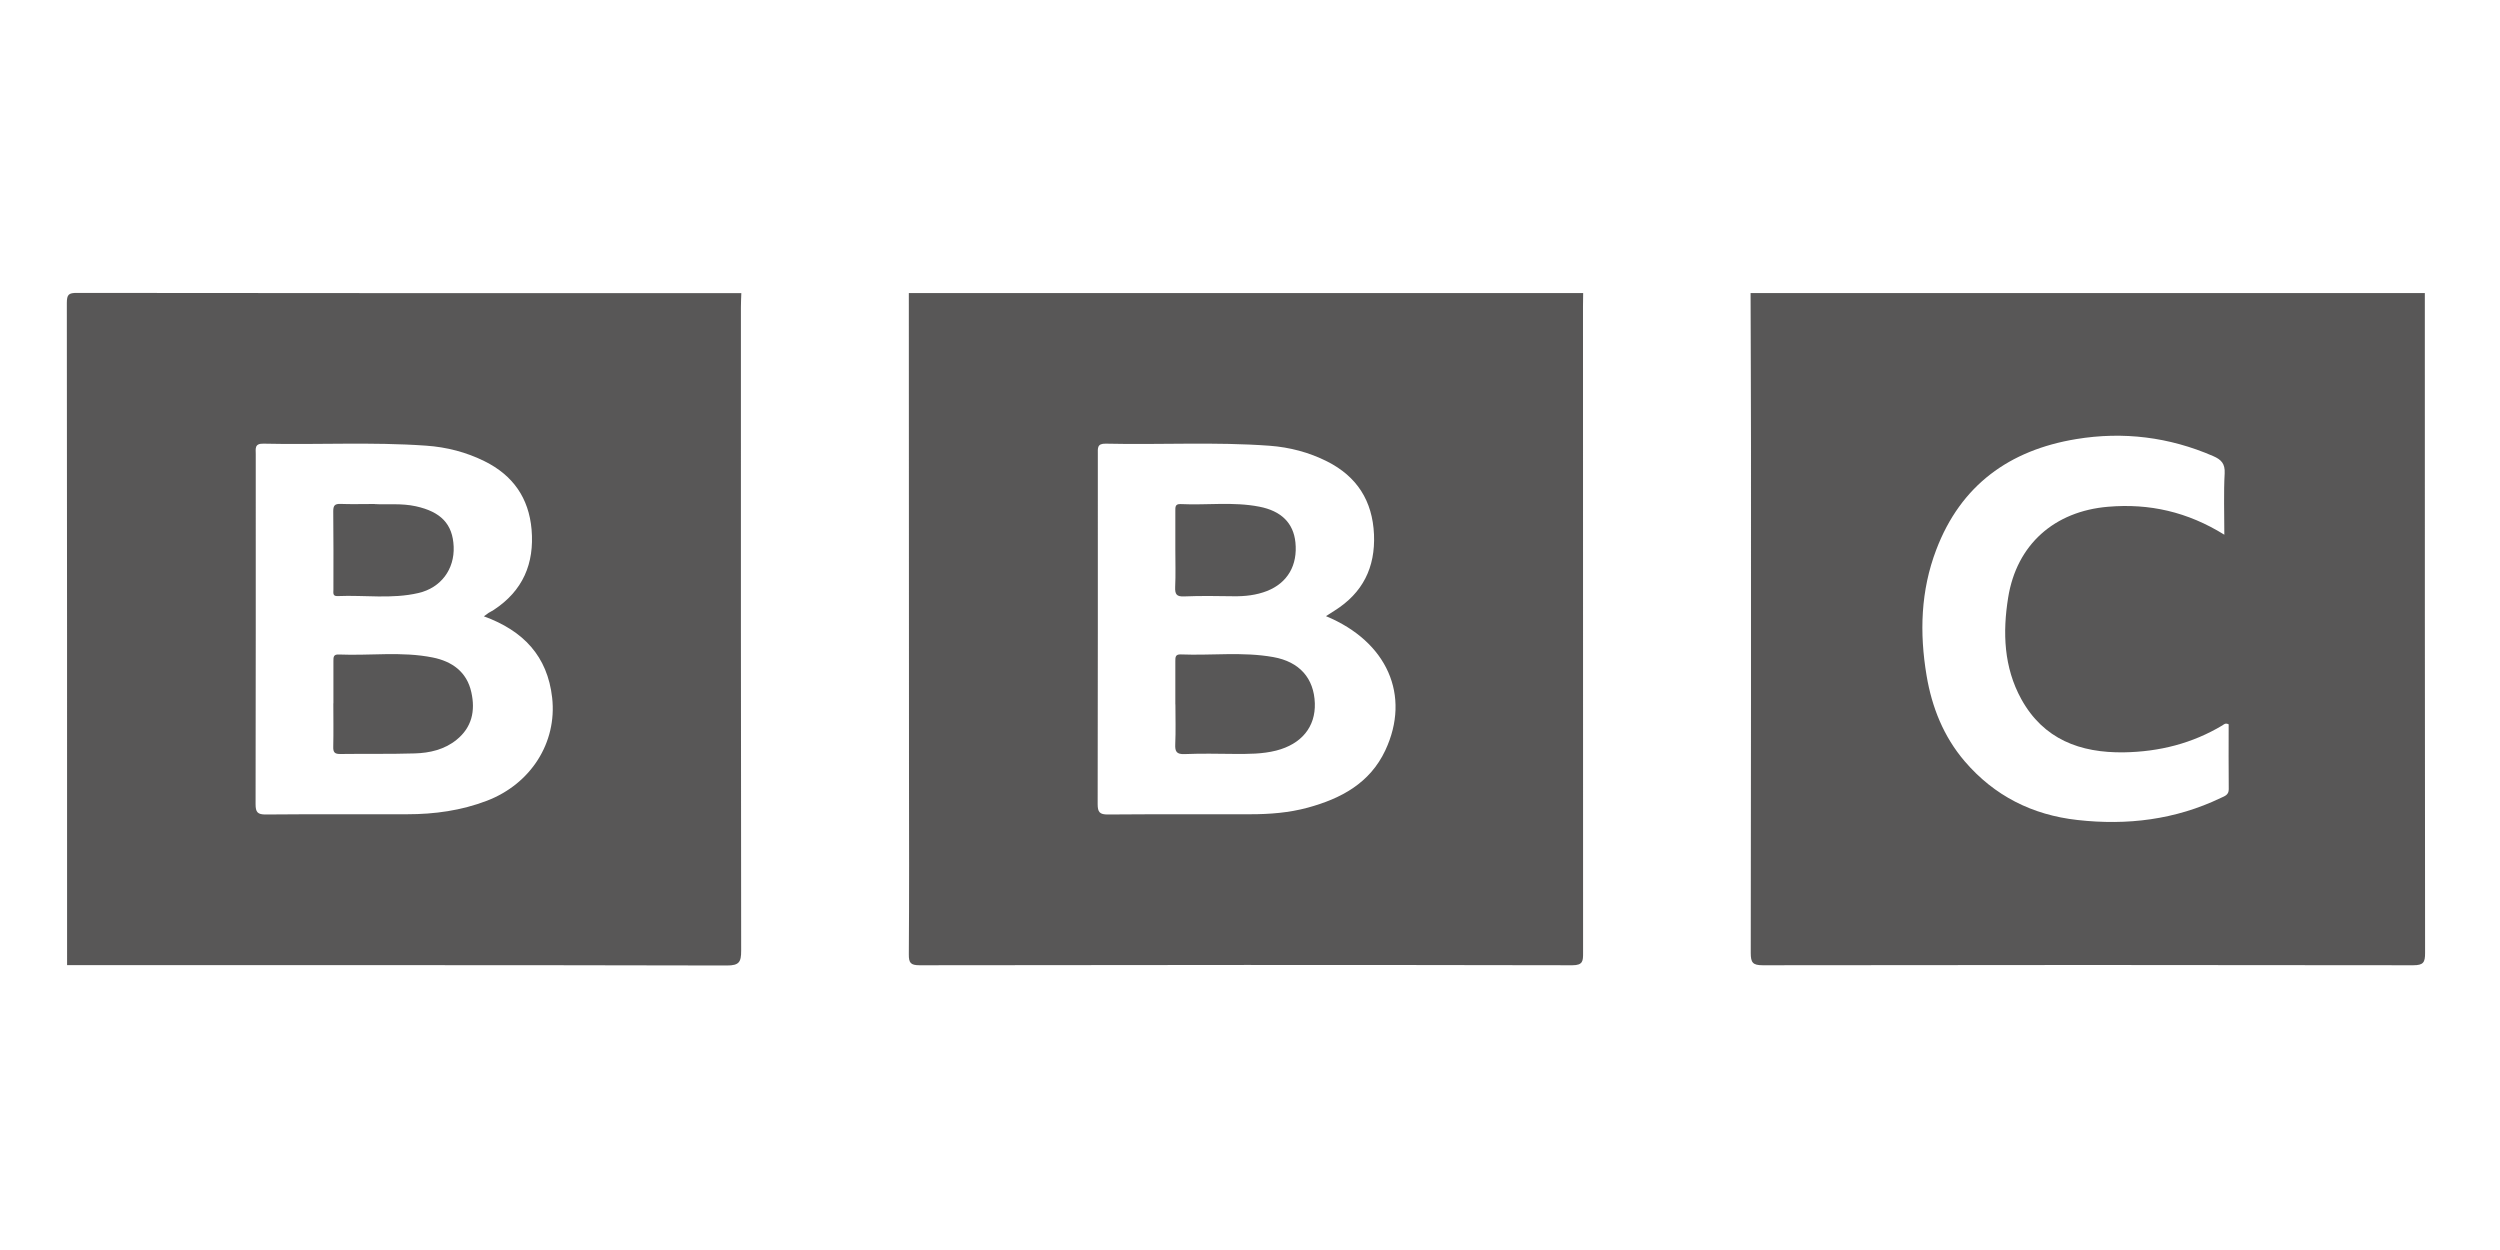
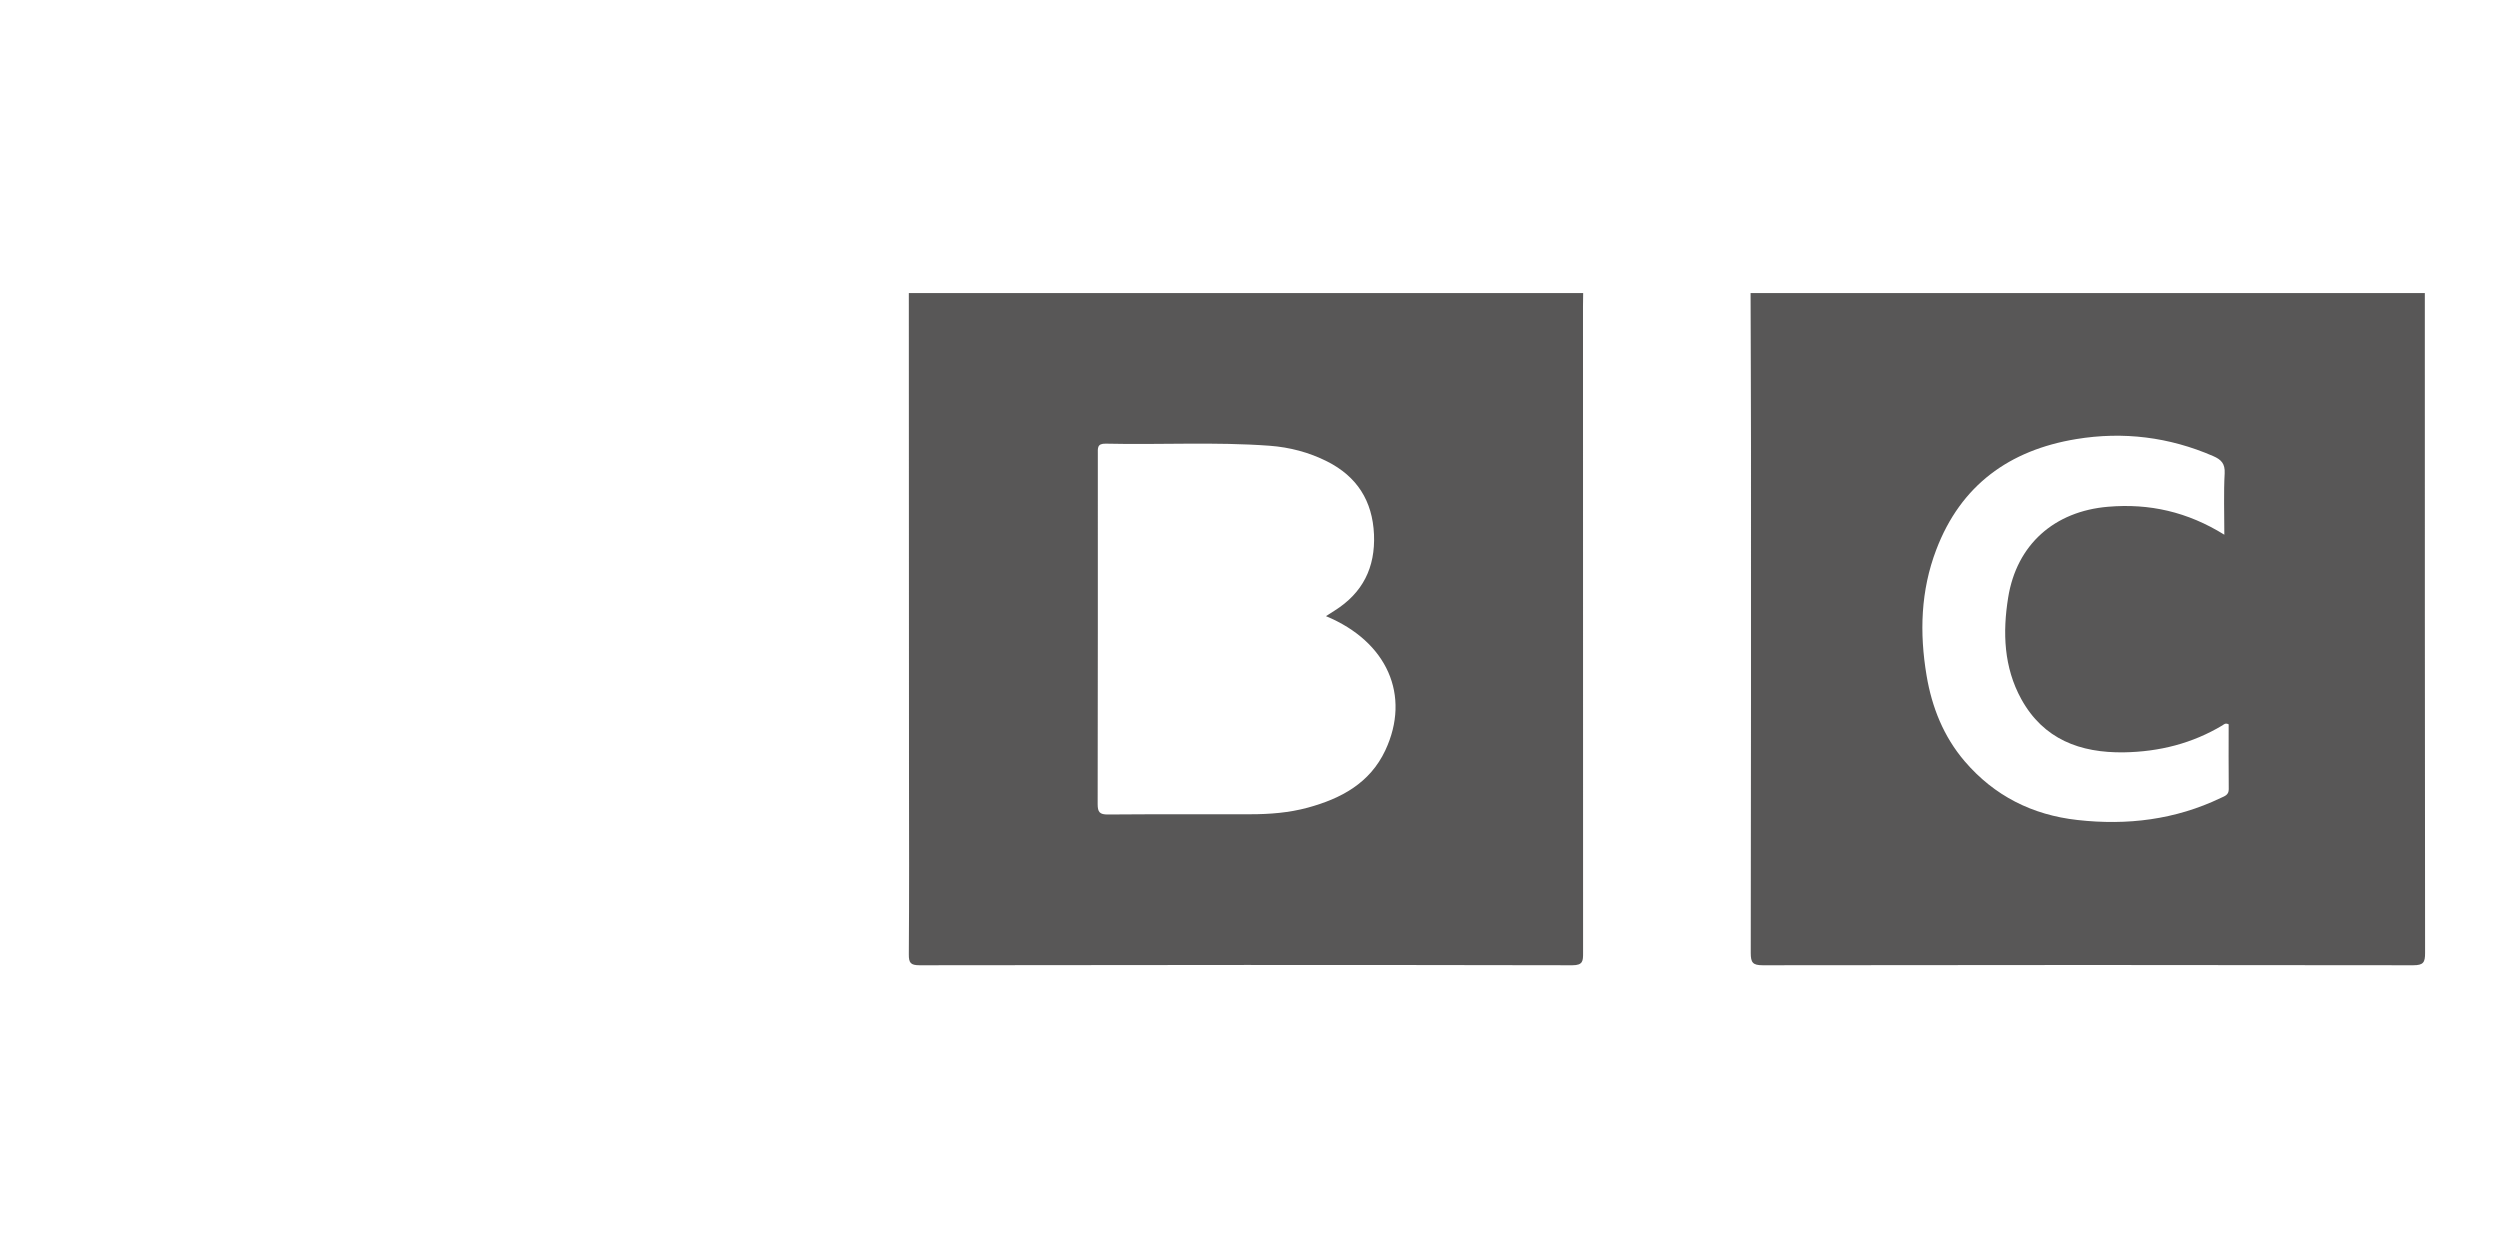
<svg xmlns="http://www.w3.org/2000/svg" id="a" viewBox="0 0 300 150">
  <defs>
    <style>.c{fill:#585757;}</style>
  </defs>
  <g id="b">
    <g>
      <path class="c" d="M210.06,35.17h80.92c0,26.4,0,52.8,.03,79.19,0,1.12-.19,1.47-1.42,1.47-26.02-.04-52.04-.04-78.06,0-1.2,0-1.44-.32-1.44-1.47,.04-20.29,.03-40.58,.03-60.87,0-6.1-.04-12.21-.05-18.31Zm56.86,28.99c0-2.59-.09-4.98,.04-7.36,.06-1.16-.41-1.65-1.38-2.07-5.28-2.29-10.78-2.97-16.43-2.04-8.03,1.32-13.86,5.54-16.8,13.28-1.87,4.91-2.02,9.97-1.16,15.1,.64,3.81,2.04,7.32,4.57,10.28,3.55,4.15,8.12,6.45,13.54,7.05,5.96,.67,11.74-.03,17.2-2.65,.44-.21,.96-.34,.95-1.05-.03-2.61-.01-5.22-.01-7.78-.38-.2-.56,0-.74,.12-3.64,2.18-7.59,3.17-11.82,3.24-5.27,.08-9.66-1.57-12.32-6.38-2.11-3.83-2.25-8.01-1.58-12.19,1.02-6.37,5.55-10.36,11.99-10.9,4.95-.42,9.52,.6,13.96,3.36Z" />
-       <path class="c" d="M8.05,115.8c0-26.48,0-52.96-.03-79.43,0-1.02,.21-1.23,1.23-1.22,26.57,.03,53.14,.03,79.71,.03-.02,.56-.05,1.12-.05,1.69,0,25.74-.01,51.47,.03,77.21,0,1.35-.22,1.78-1.71,1.78-26.39-.06-52.79-.04-79.18-.04Zm50.01-41.84c.28-.21,.43-.32,.58-.42,.2-.12,.41-.22,.61-.35,3.49-2.29,4.89-5.55,4.54-9.65-.33-3.79-2.24-6.5-5.62-8.18-2.21-1.1-4.57-1.71-7.04-1.88-6.5-.46-13.01-.09-19.51-.24-1.1-.03-.93,.61-.93,1.25,0,14,.01,28-.02,42,0,.97,.23,1.26,1.24,1.25,5.66-.05,11.31-.02,16.97-.03,3.27,0,6.46-.44,9.55-1.62,5.27-2.02,8.43-6.97,7.83-12.36-.56-4.99-3.45-8.04-8.19-9.77Z" />
      <path class="c" d="M109.06,35.17h80.92c0,.52-.02,1.03-.02,1.55,0,25.88,0,51.76,.01,77.64,0,.93,0,1.47-1.28,1.47-26.11-.05-52.23-.04-78.34,0-1.09,0-1.3-.3-1.29-1.32,.05-7.14,.03-14.28,.02-21.42,0-19.31-.01-38.61-.02-57.92Zm50.05,38.77c.42-.27,.73-.47,1.05-.67,3.37-2.12,4.89-5.17,4.72-9.14-.18-4.03-2.04-6.95-5.63-8.76-2.16-1.09-4.48-1.7-6.9-1.88-6.55-.48-13.1-.1-19.65-.25-1.07-.03-.96,.56-.96,1.24,0,14,.01,28-.02,42,0,.97,.23,1.27,1.24,1.26,5.7-.05,11.41-.01,17.11-.03,2.31,0,4.62-.18,6.86-.79,4-1.09,7.46-2.94,9.31-6.88,3.08-6.57,.24-13.05-7.12-16.1Z" />
-       <path class="c" d="M40.01,84.4c0-1.69,0-3.38,0-5.07,0-.46-.01-.82,.64-.79,3.76,.16,7.56-.39,11.28,.36,2.29,.46,4.09,1.7,4.63,4.17,.5,2.23,.07,4.22-1.78,5.71-1.45,1.17-3.21,1.58-5.02,1.63-2.97,.09-5.94,.03-8.91,.07-.69,.01-.88-.2-.86-.87,.04-1.74,.01-3.48,.01-5.21Z" />
-       <path class="c" d="M44.95,60.49c1.47,.09,3.2-.12,4.94,.26,3.01,.66,4.44,2.13,4.55,4.85,.11,2.7-1.51,4.93-4.22,5.56-3.2,.75-6.47,.23-9.71,.37-.62,.03-.5-.41-.5-.77,0-3.14,.02-6.29-.02-9.43,0-.69,.21-.88,.88-.86,1.27,.05,2.54,.01,4.08,.01Z" />
-       <path class="c" d="M141.04,84.53c0-1.73,0-3.47,0-5.2,0-.46,0-.82,.64-.8,3.71,.15,7.43-.34,11.12,.32,3.14,.56,4.88,2.54,4.98,5.54,.09,2.83-1.59,4.9-4.64,5.68-1.66,.42-3.35,.41-5.05,.4-1.98-.02-3.95-.06-5.93,.02-.97,.04-1.17-.3-1.13-1.18,.07-1.59,.02-3.19,.02-4.78Z" />
-       <path class="c" d="M141.04,65.95c0-1.55,0-3.1,0-4.65,0-.45-.03-.84,.63-.81,3.15,.15,6.31-.3,9.44,.31,2.64,.51,4.1,1.96,4.34,4.28,.28,2.74-.93,4.86-3.41,5.84-1.28,.5-2.64,.65-4.02,.63-1.98-.03-3.96-.06-5.93,.02-.91,.04-1.1-.27-1.07-1.11,.07-1.5,.02-3,.02-4.51Z" />
    </g>
  </g>
</svg>